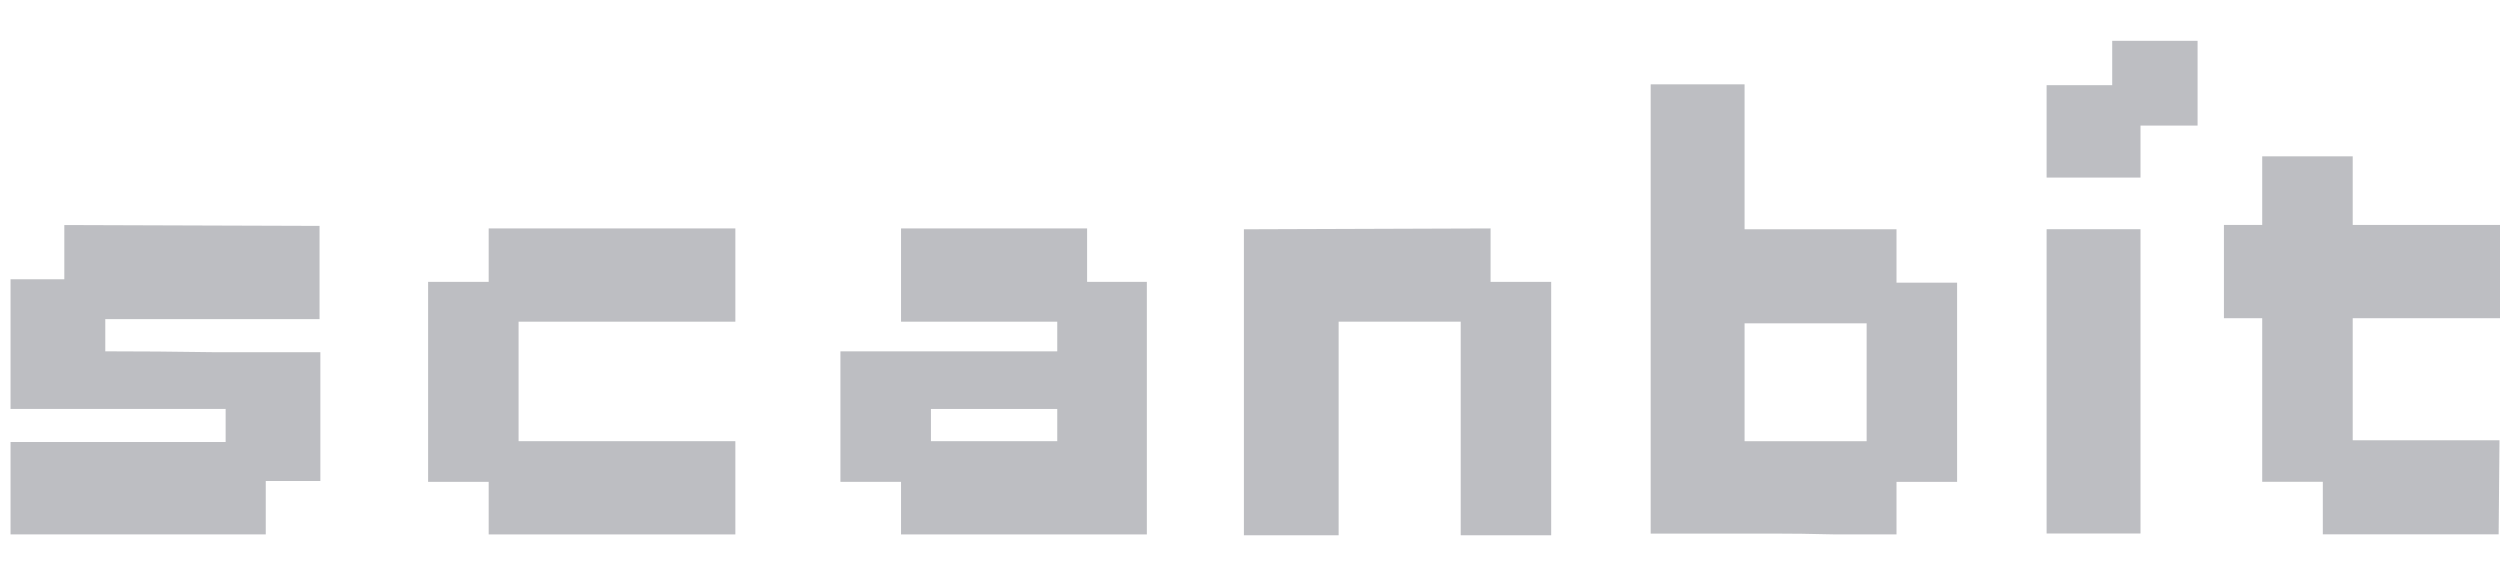
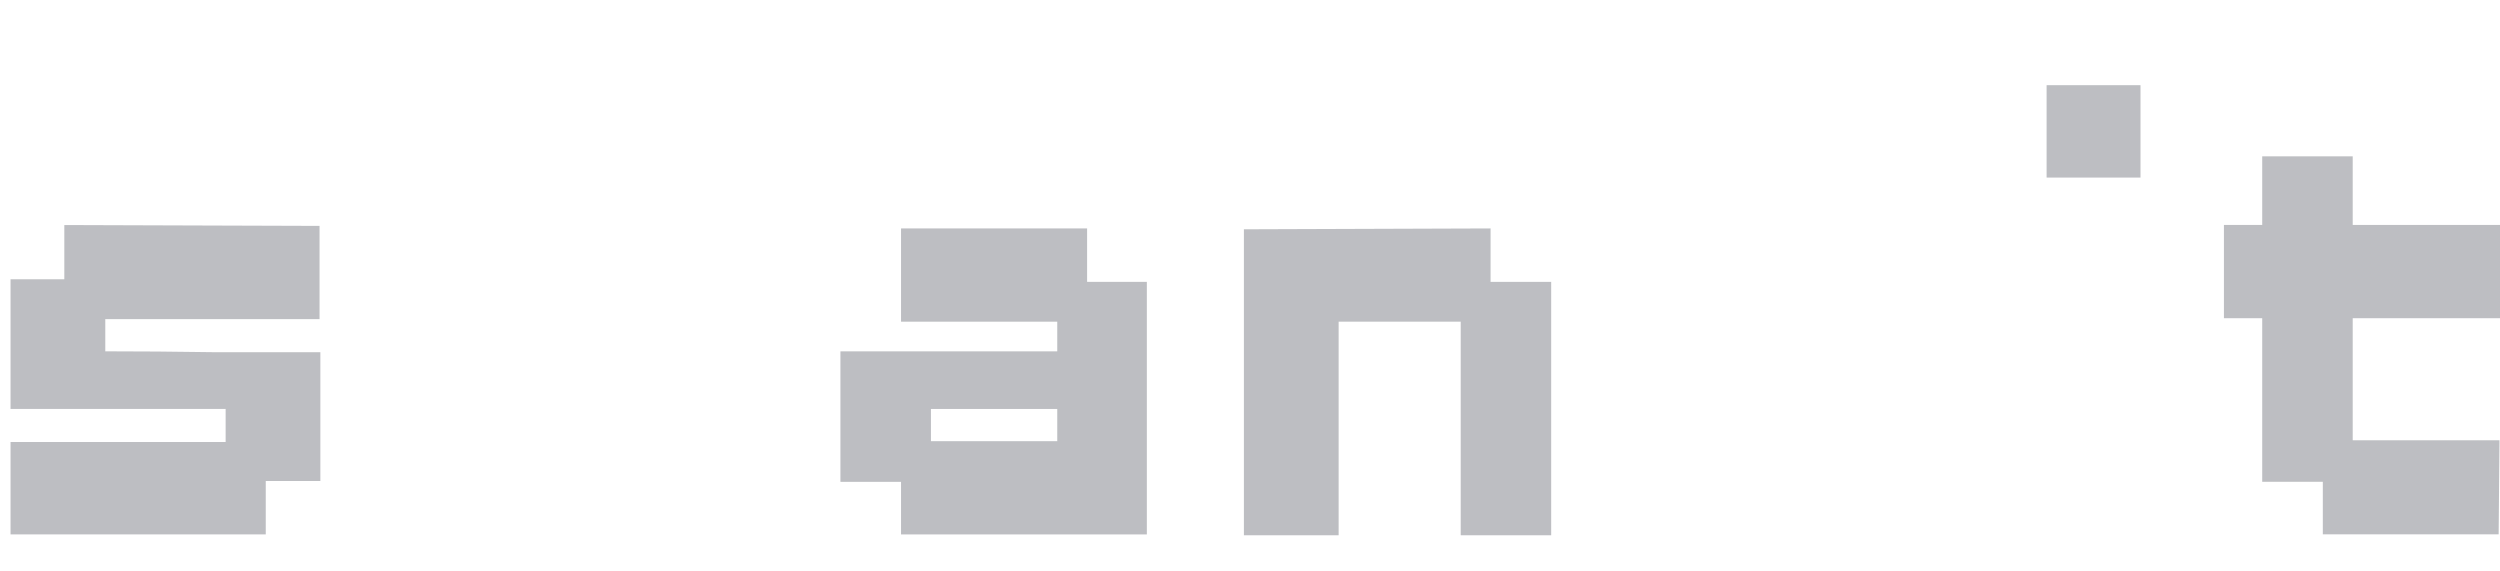
<svg xmlns="http://www.w3.org/2000/svg" width="70" height="16" viewBox="0 0 70 16" fill="none">
  <g opacity="0.6" clip-path="url(#clip0_4001_2474)">
    <path d="M8.947 6.325V8.935H2.948V9.837C3.904 9.837 4.908 9.845 5.959 9.861C7.011 9.861 8.015 9.861 8.97 9.861V13.468H7.441V14.963H0.295V12.376H6.318V11.451H0.295V7.82H1.801V6.301L8.947 6.325Z" fill="#919399" />
-     <path d="M20.59 6.396V9.007H14.52V12.353H20.59V14.964H13.683V13.492H11.987V7.892H13.683V6.396H20.59Z" fill="#919399" />
    <path d="M30.439 6.396V7.892H32.112V14.964H25.229V13.492H23.532V9.838H29.603V9.007H25.229V6.396H30.439ZM29.603 11.451H26.066V12.353H29.603V11.451Z" fill="#919399" />
    <path d="M41.736 6.396V7.892H43.433V14.988H40.9V9.007H37.482V14.988H34.829V6.42L41.736 6.396Z" fill="#919399" />
-     <path d="M48.848 2.361V6.42H53.102V7.915H54.799V13.492H53.102V14.963C52.576 14.963 51.995 14.963 51.357 14.963C50.736 14.947 50.162 14.94 49.636 14.94H46.219V2.361H48.848ZM48.848 12.353H52.266V9.054H48.848V12.353Z" fill="#919399" />
-     <path fill-rule="evenodd" clip-rule="evenodd" d="M59.934 14.938V6.418H57.305V14.938H59.934Z" fill="#919399" />
    <path d="M59.934 2.385V4.972H57.305V2.385H59.934Z" fill="#919399" />
-     <path d="M61.532 1.143H59.142V3.516H61.532V1.143Z" fill="#919399" />
    <path fill-rule="evenodd" clip-rule="evenodd" d="M70.01 6.299H65.876V4.377H63.342V6.299H62.27V8.91H63.342V13.49H65.039V14.962H69.962L69.986 12.327H65.876V8.91H66.404L70.01 8.91V6.299Z" fill="#919399" />
  </g>
  <defs>
    <clipPath id="clip0_4001_2474">
      <rect width="69.714" height="16" fill="white" transform="translate(0.295)" />
    </clipPath>
  </defs>
</svg>